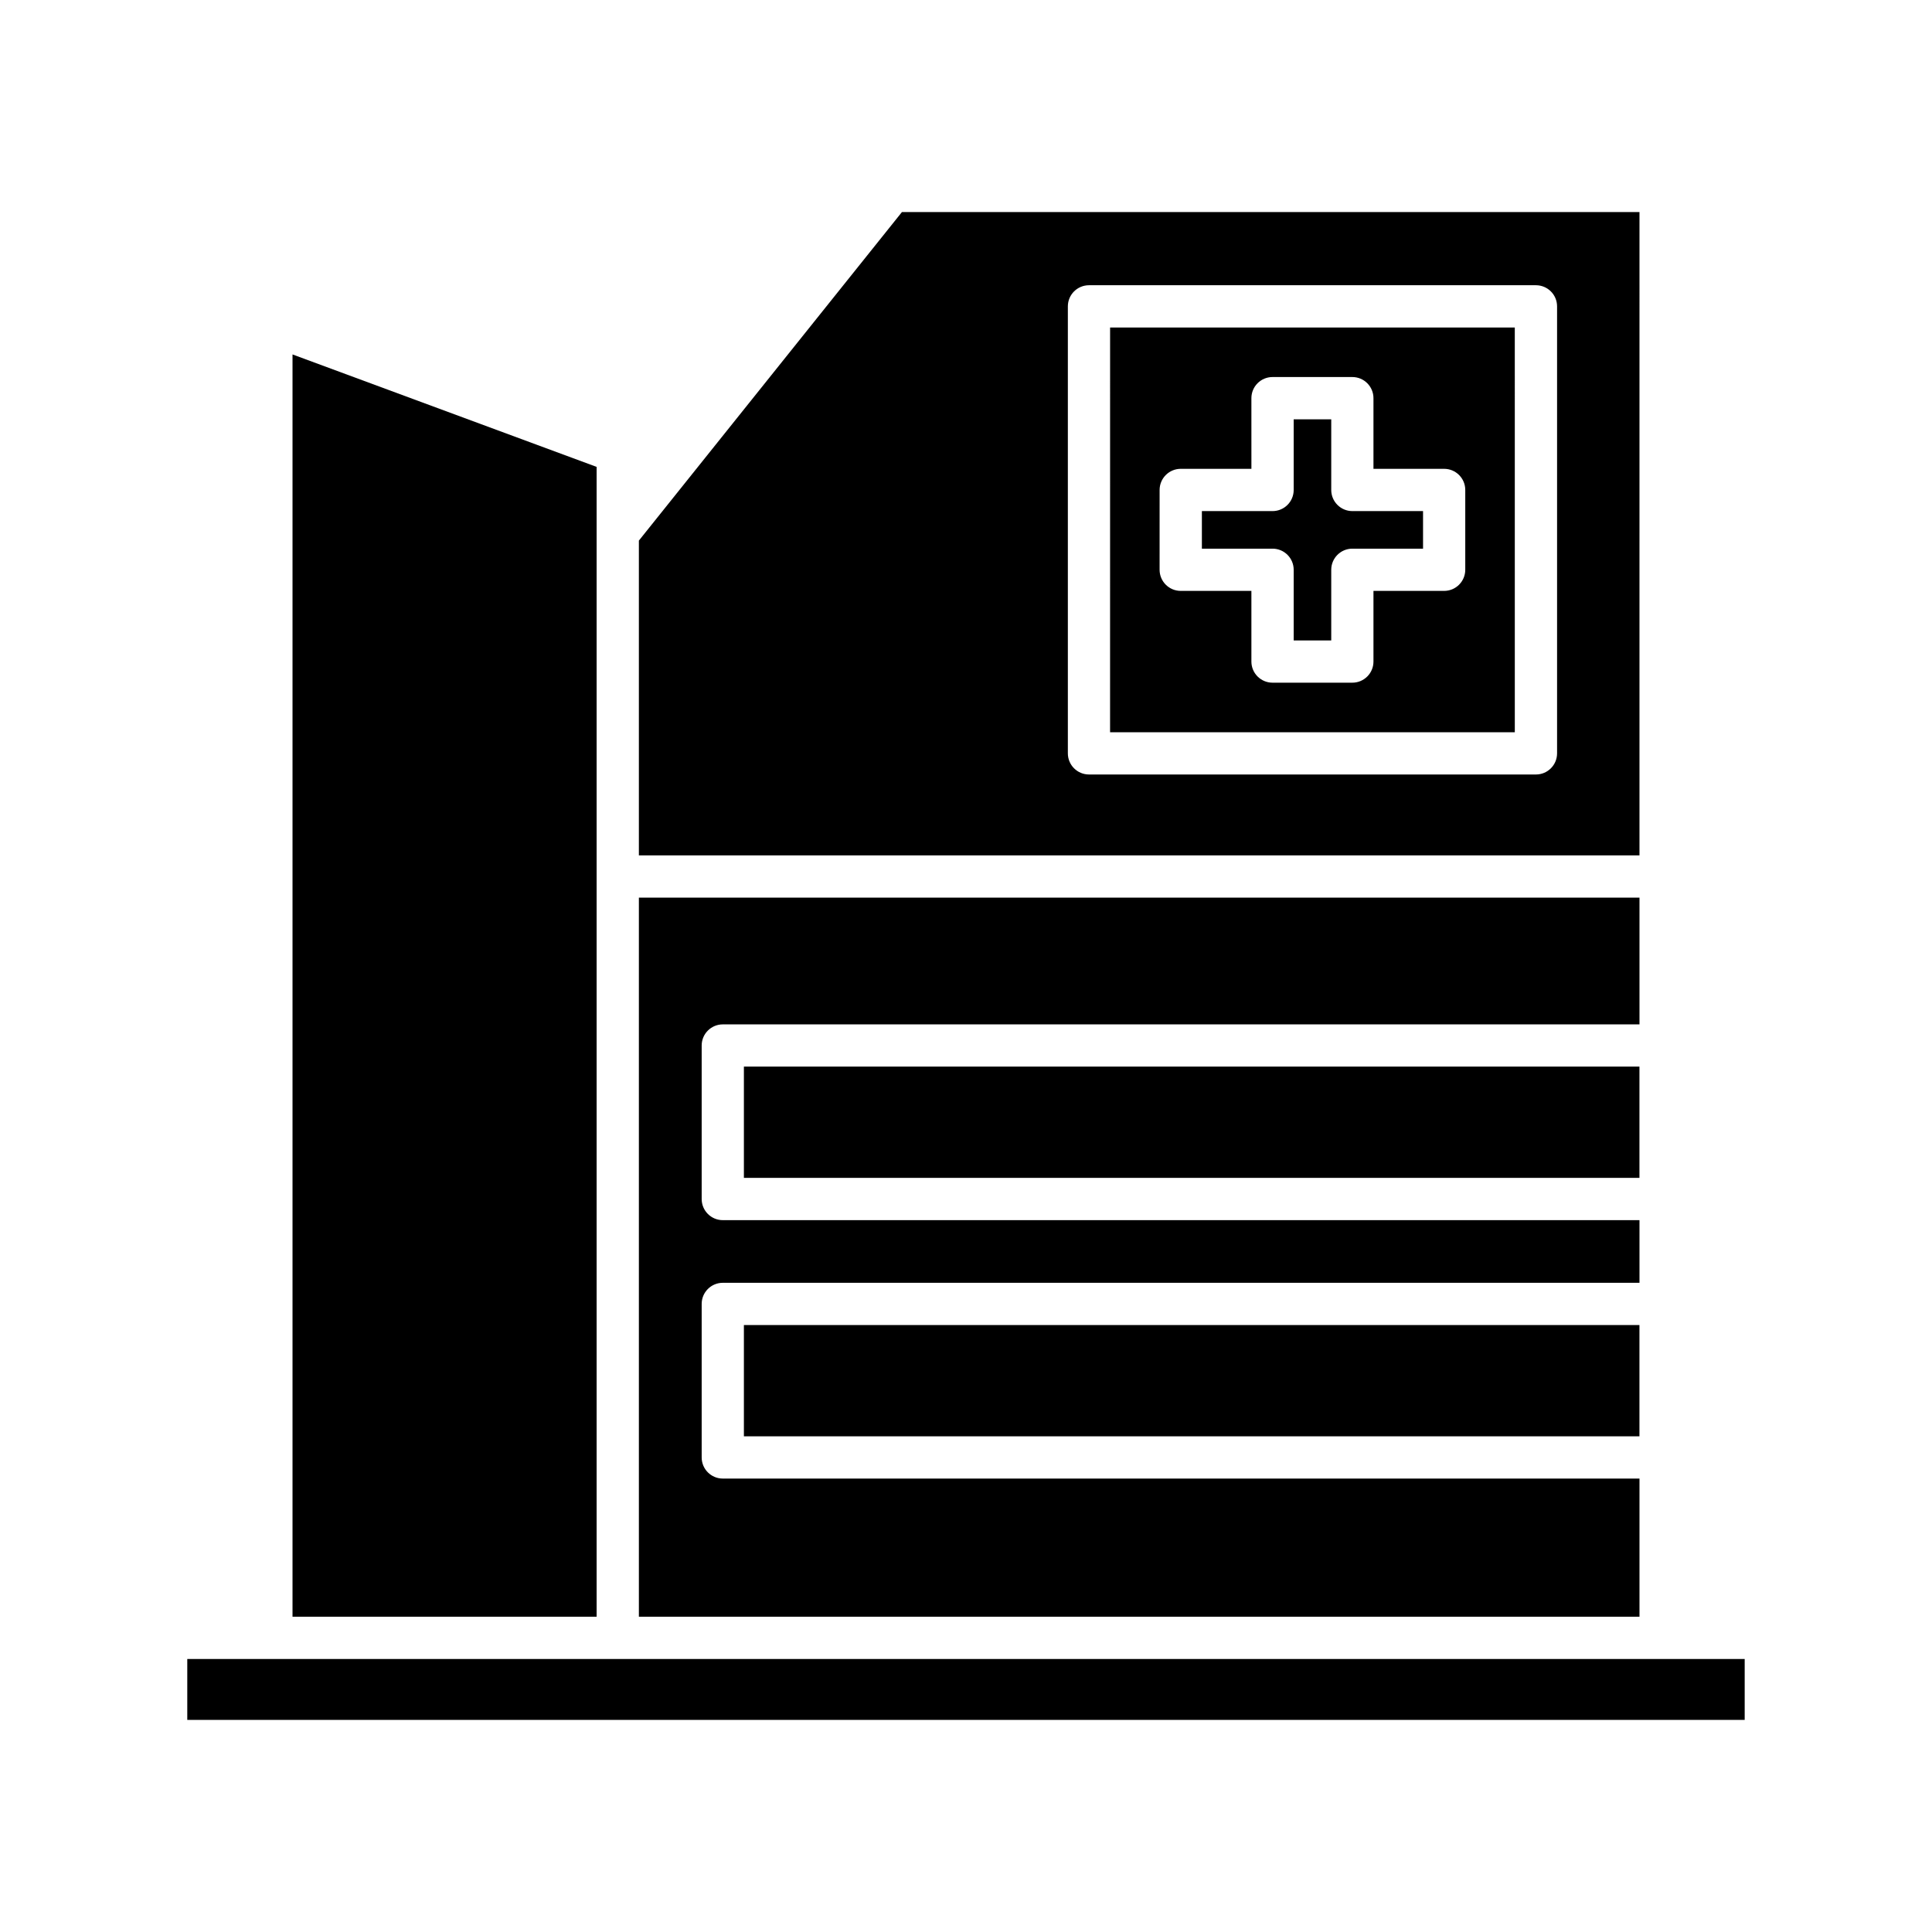
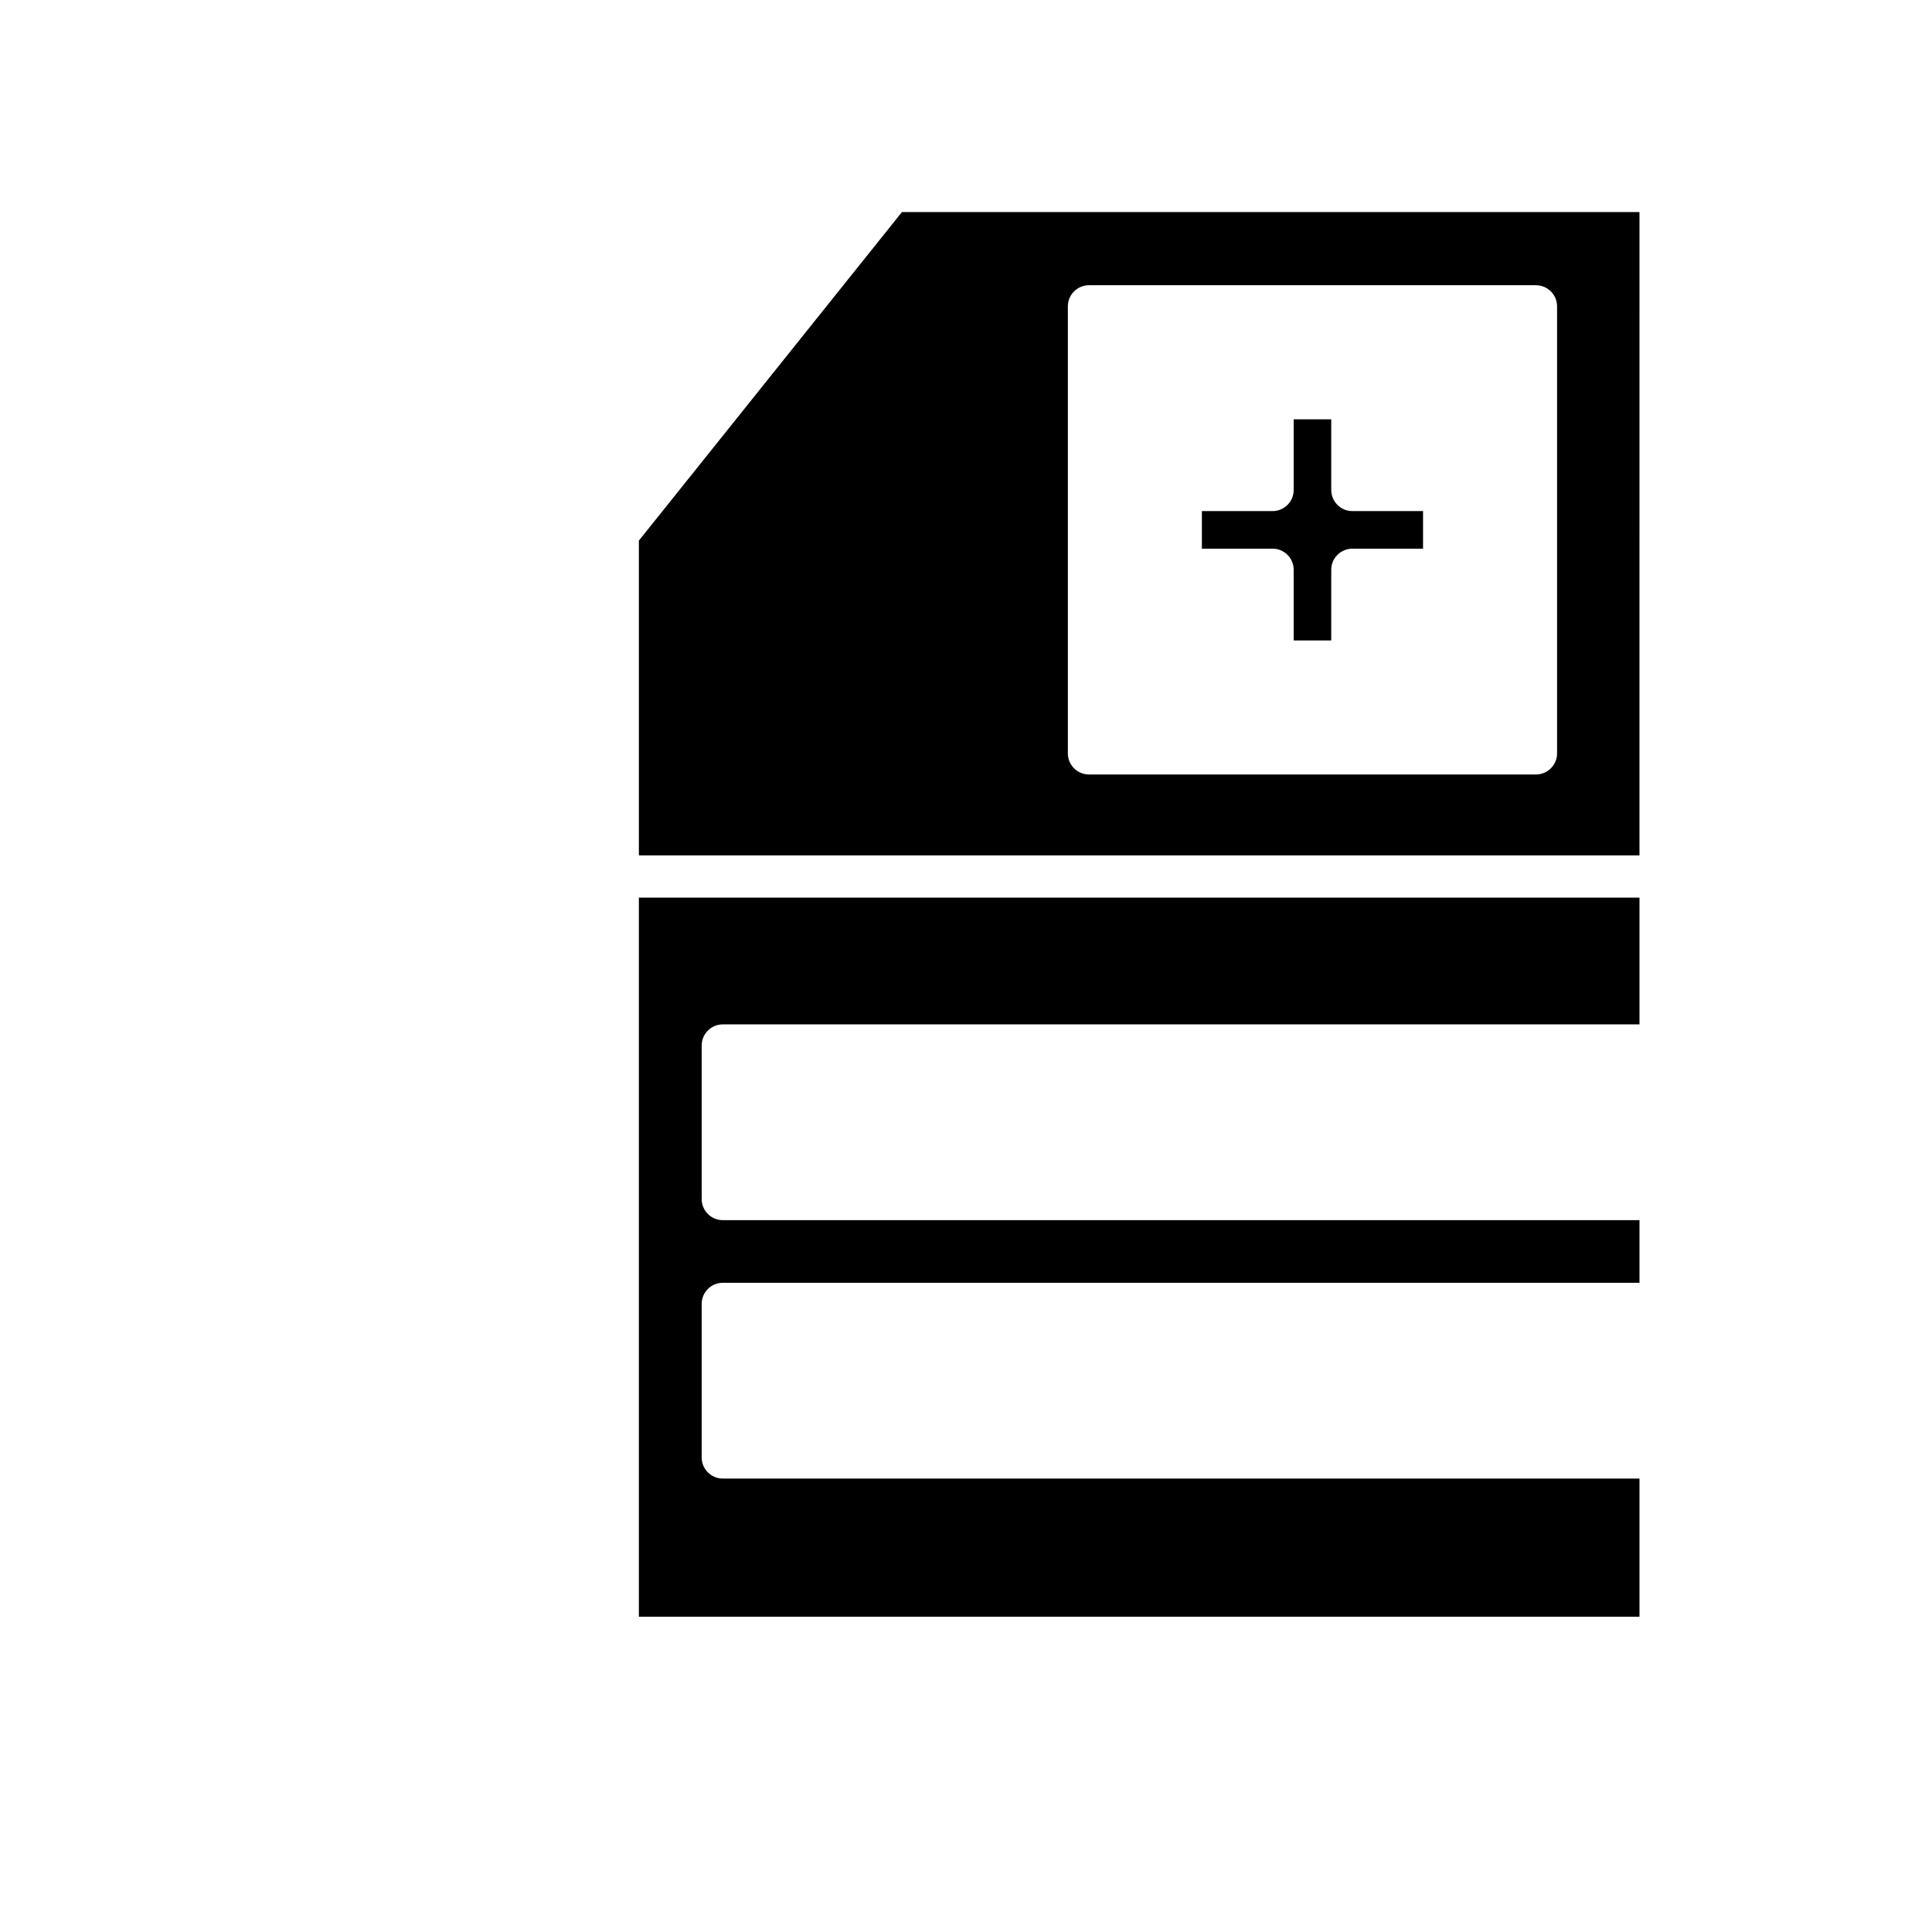
<svg xmlns="http://www.w3.org/2000/svg" fill="#000000" width="800px" height="800px" version="1.1" viewBox="144 144 512 512">
  <g>
    <path d="m313.31 572.46h265.17v-36.625h-242.93c-3.09 0-5.598-2.508-5.598-5.598v-40.684c0-3.09 2.508-5.598 5.598-5.598h242.93v-16.602h-242.93c-3.09 0-5.598-2.508-5.598-5.598v-40.684c0-3.09 2.508-5.598 5.598-5.598h242.93v-33.59l-265.17-0.004z" />
-     <path d="m341.14 426.66h237.33v29.488h-237.33z" />
-     <path d="m341.14 495.15h237.33v29.488h-237.33z" />
-     <path d="m221.52 237.93v334.53h80.59v-304.73z" />
-     <path d="m193.63 583.65h412.73v16.141h-412.73z" />
-     <path d="m438.18 338.05h107.26l-0.004-107.26h-107.25zm13.129-64.207c0-3.09 2.508-5.598 5.598-5.598h18.73l-0.004-18.727c0-3.09 2.508-5.598 5.598-5.598h21.152c3.09 0 5.598 2.508 5.598 5.598v18.727h18.73c3.09 0 5.598 2.508 5.598 5.598v21.152c0 3.09-2.508 5.598-5.598 5.598h-18.73v18.727c0 3.09-2.508 5.598-5.598 5.598h-21.152c-3.09 0-5.598-2.508-5.598-5.598v-18.727h-18.73c-3.09 0-5.598-2.508-5.598-5.598z" />
    <path d="m578.48 200.2h-195.46l-69.711 87.066v83.414h265.17zm-21.84 143.45c0 3.09-2.508 5.598-5.598 5.598h-118.45c-3.09 0-5.598-2.508-5.598-5.598v-118.46c0-3.09 2.508-5.598 5.598-5.598h118.45c3.09 0 5.598 2.508 5.598 5.598z" />
    <path d="m486.84 295v18.727h9.953v-18.727c0-3.09 2.508-5.598 5.598-5.598h18.73v-9.957h-18.73c-3.09 0-5.598-2.508-5.598-5.598v-18.727h-9.953v18.727c0 3.09-2.508 5.598-5.598 5.598h-18.73v9.957h18.73c3.09 0 5.598 2.504 5.598 5.598z" />
  </g>
</svg>